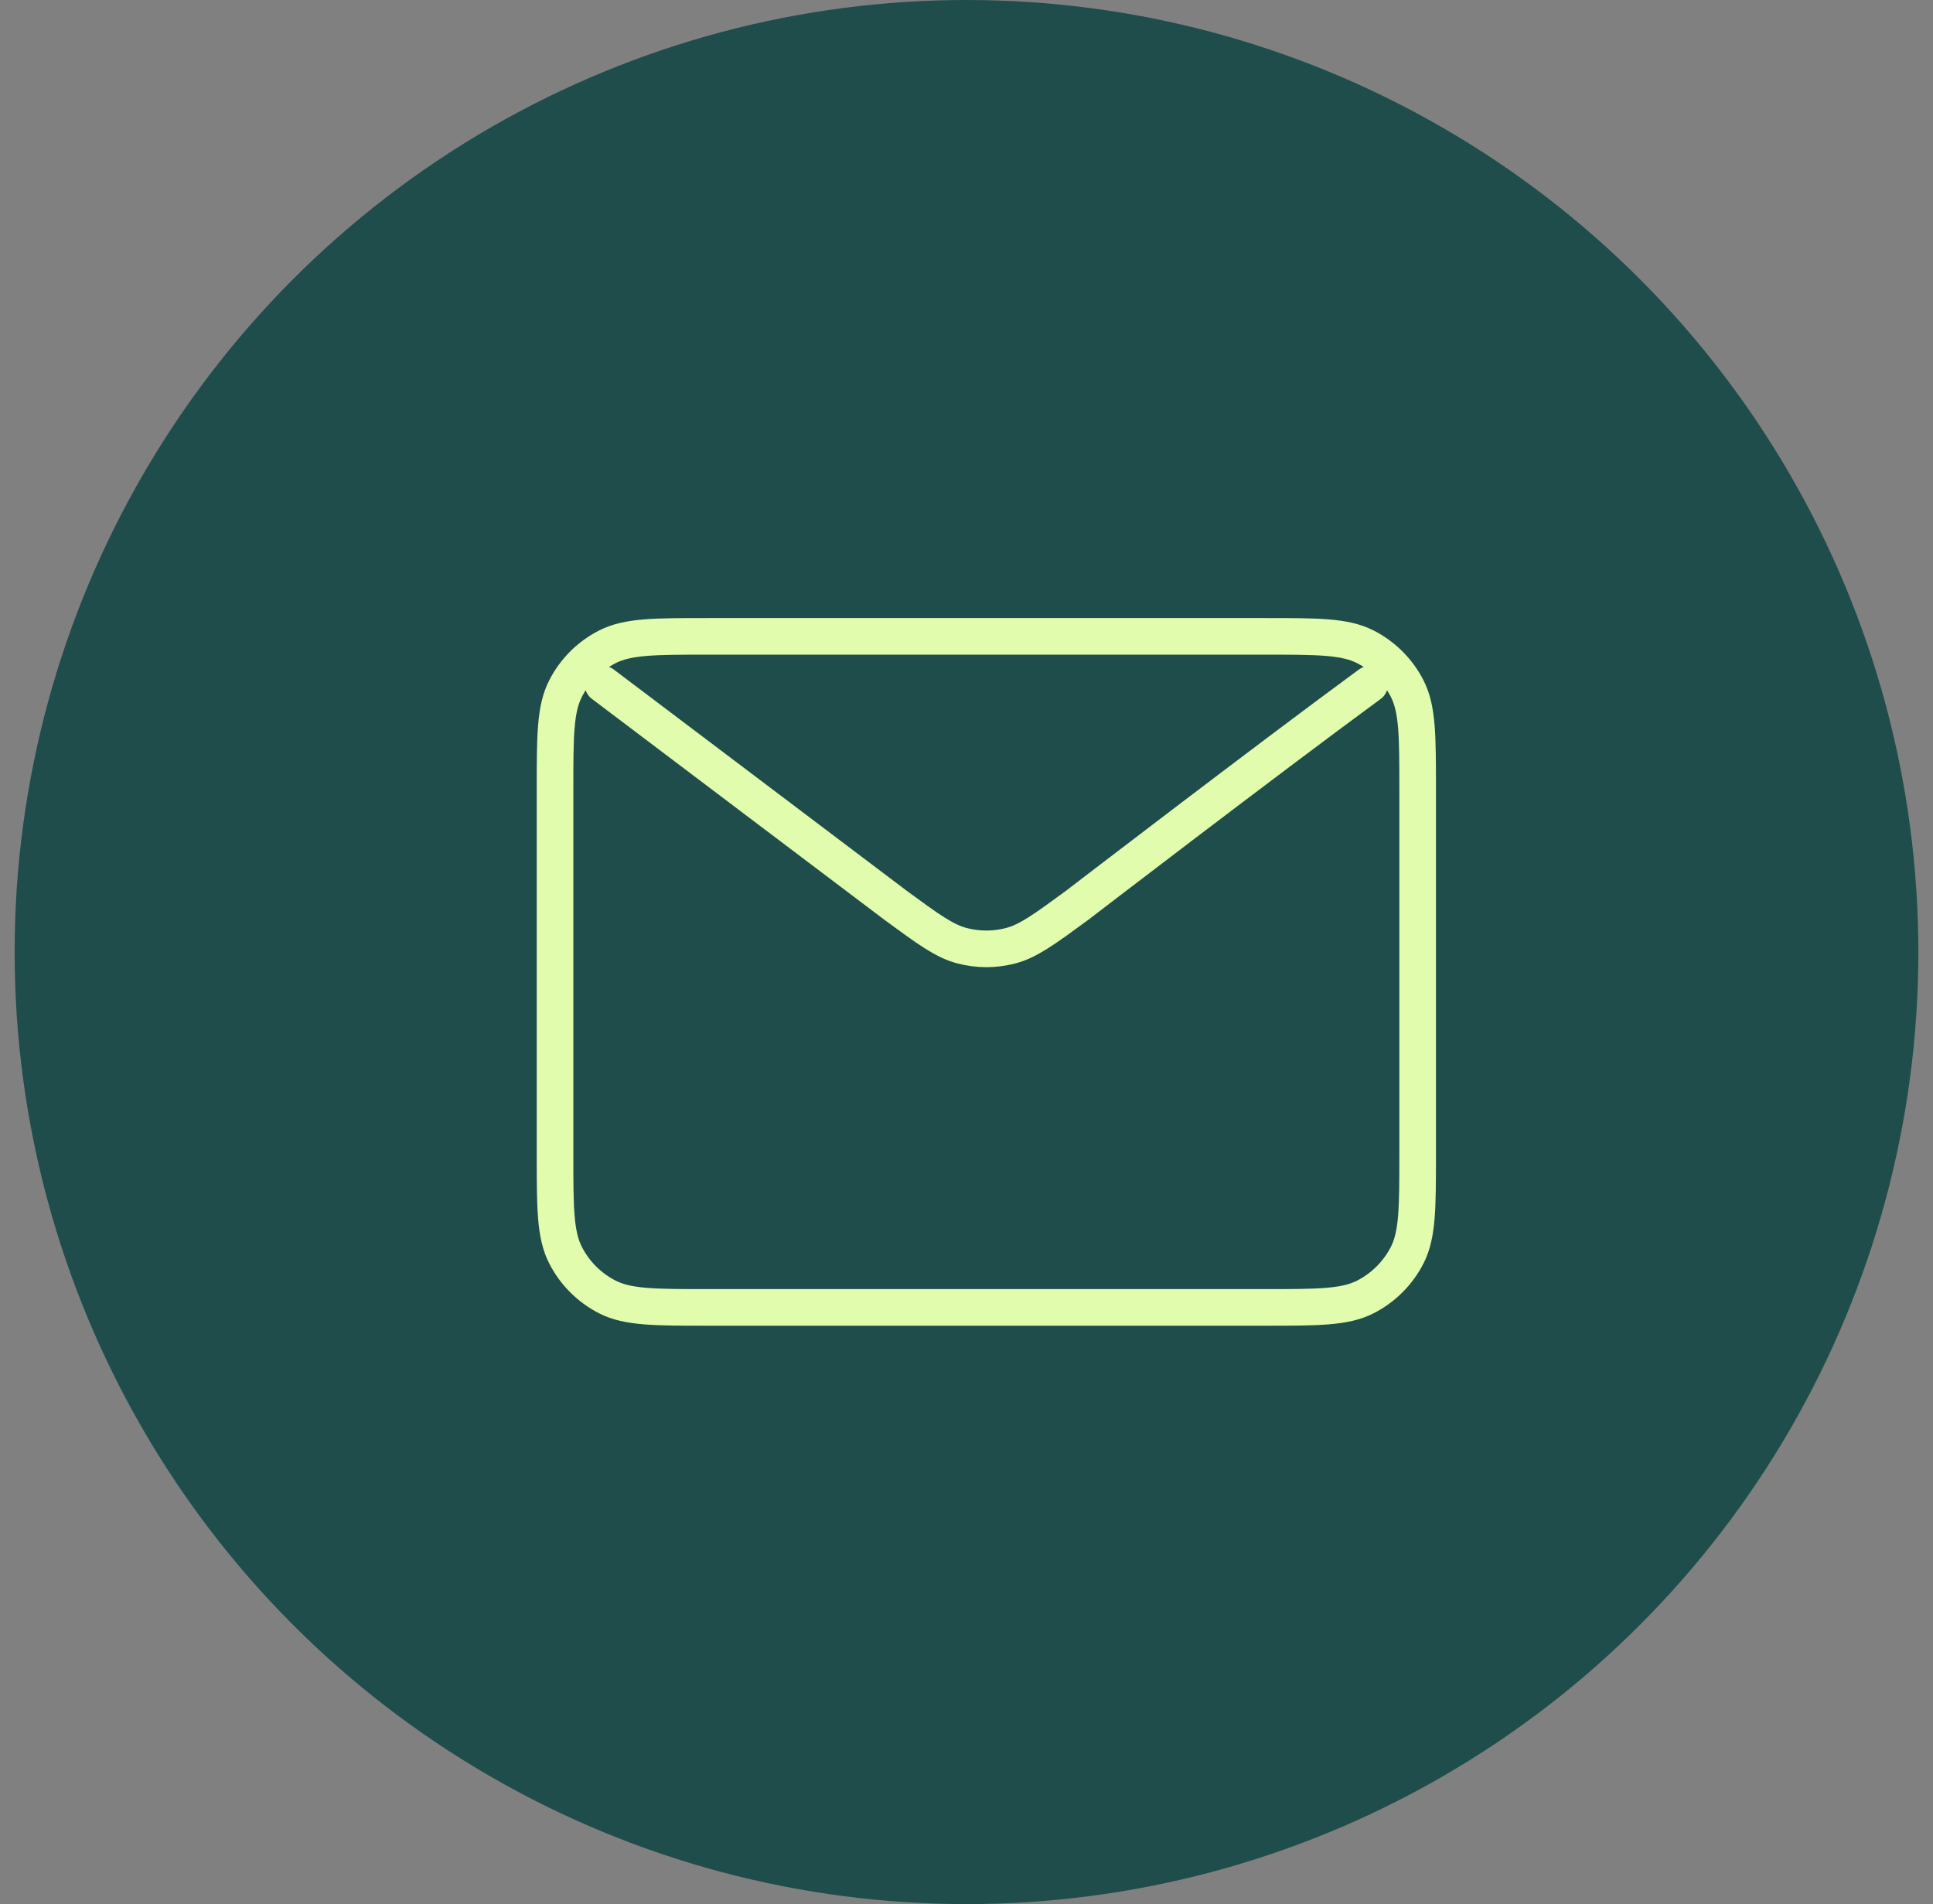
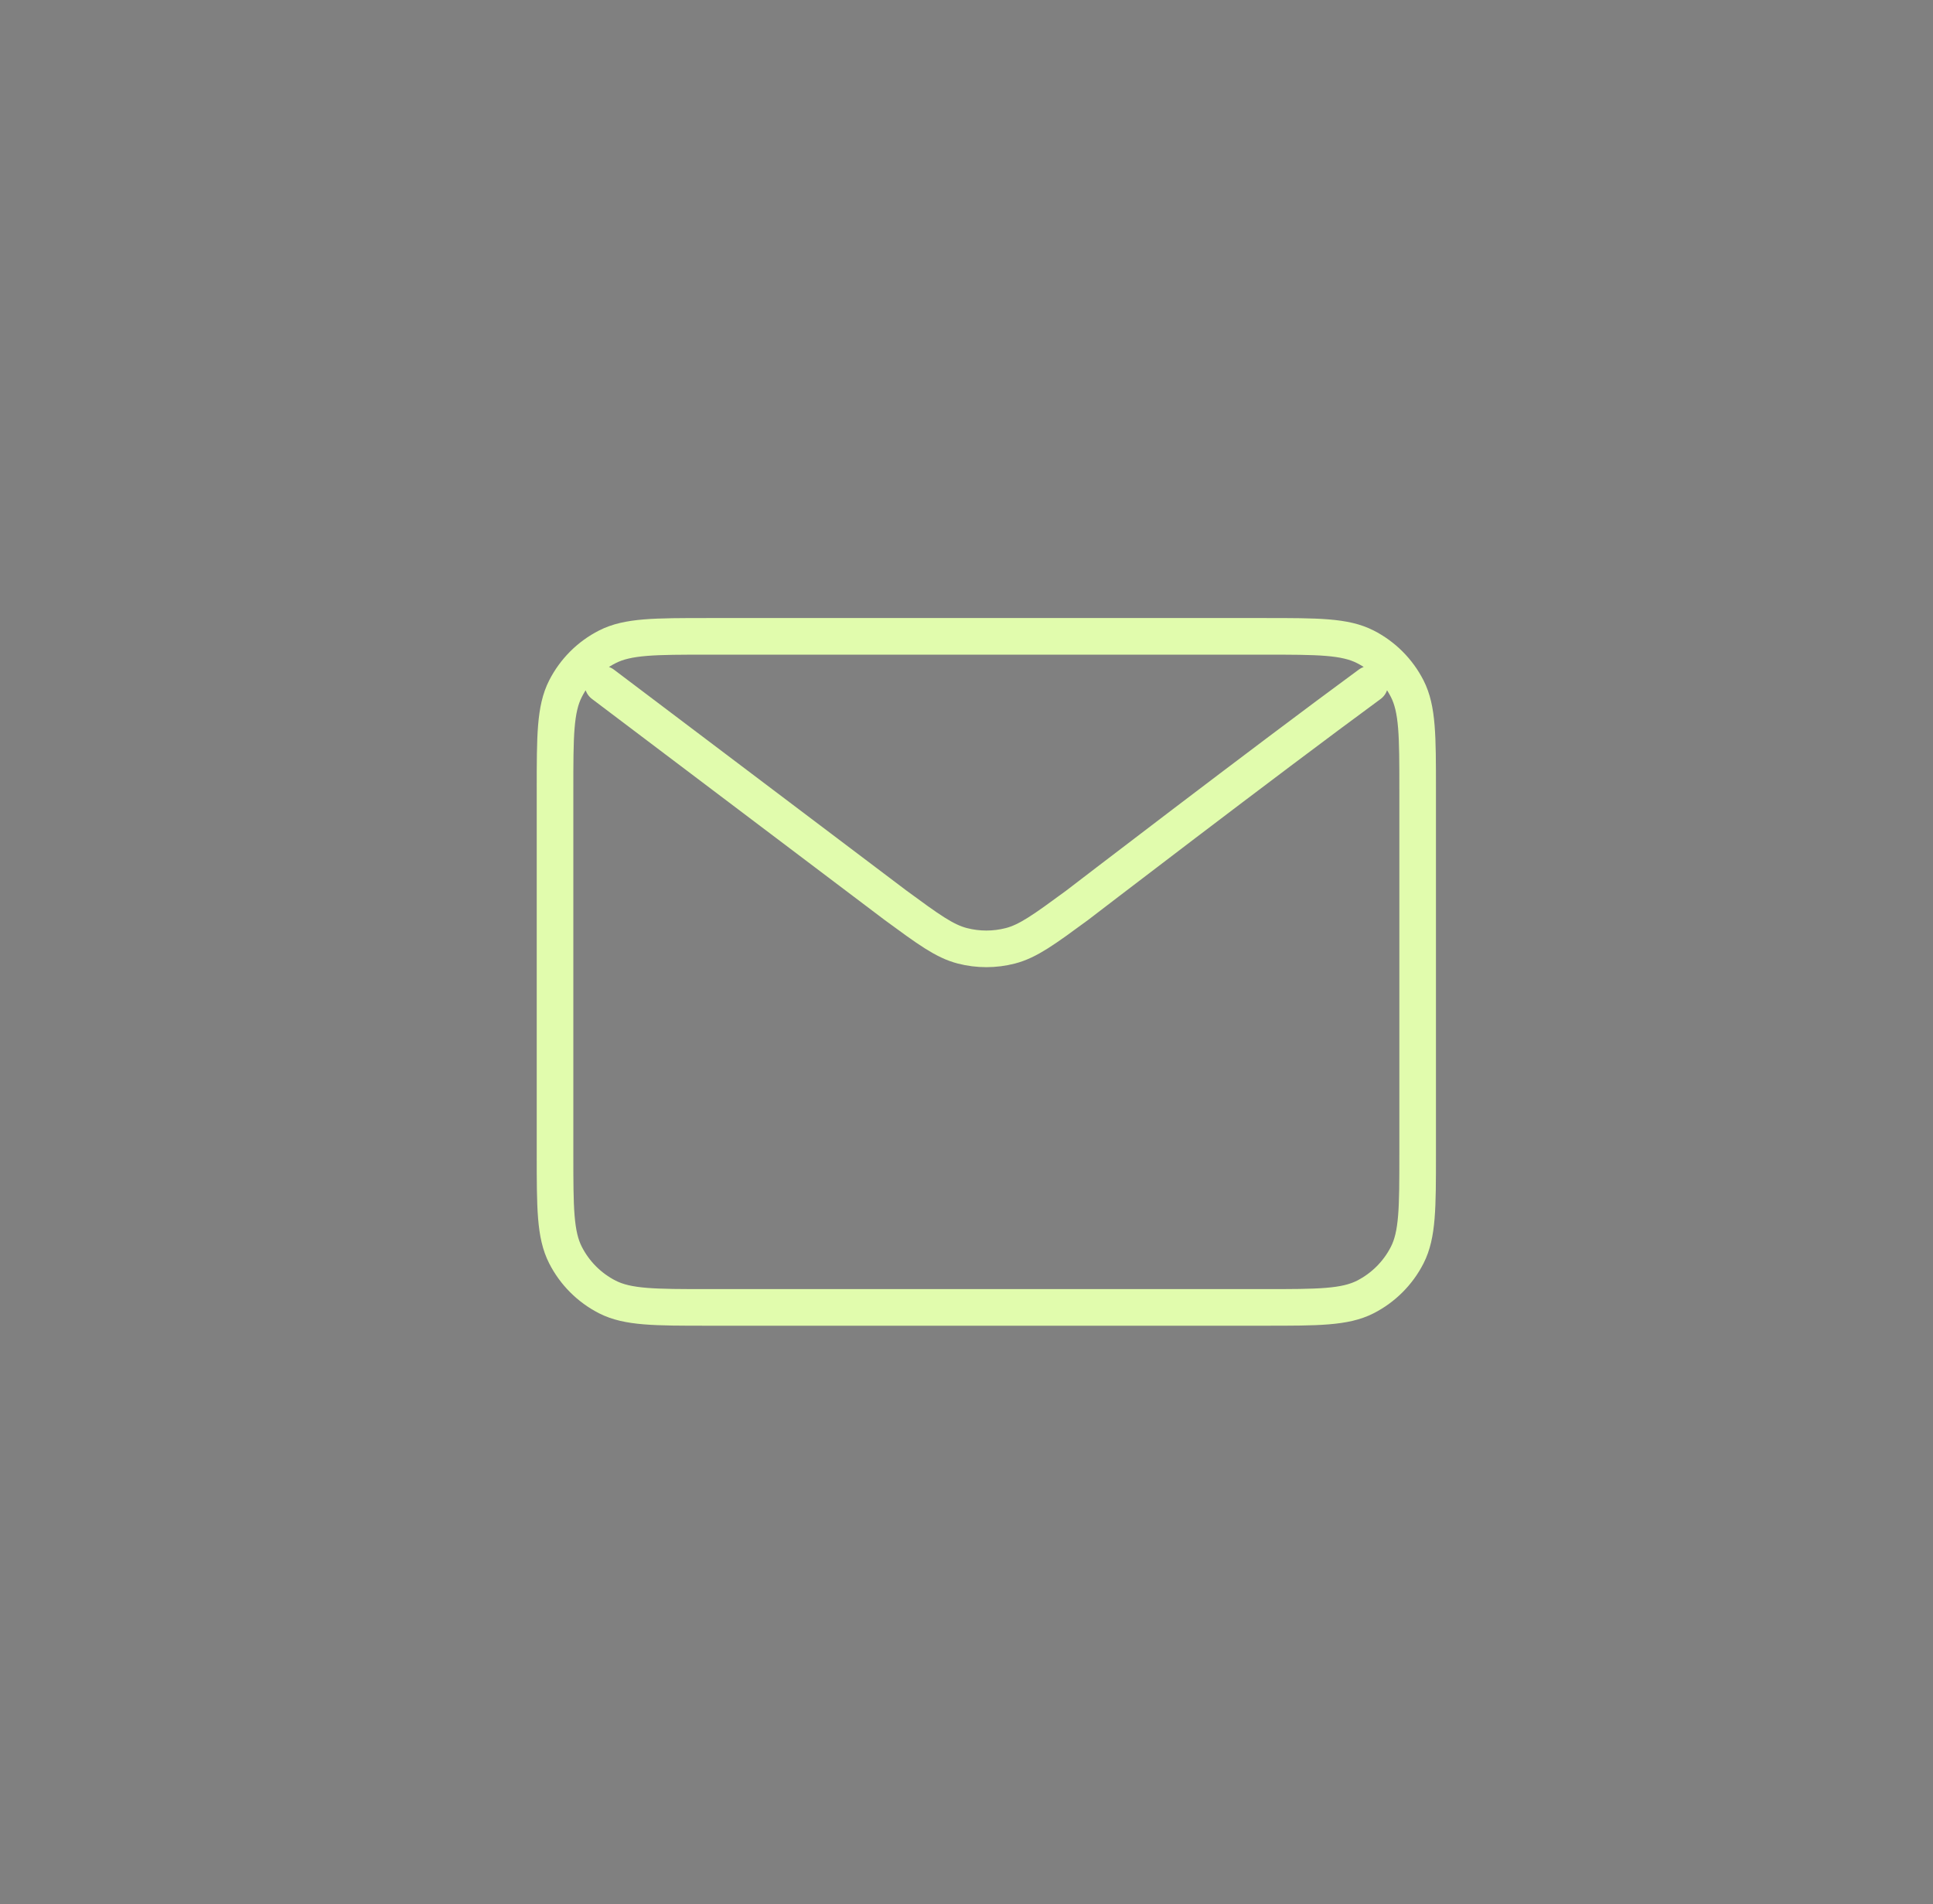
<svg xmlns="http://www.w3.org/2000/svg" width="66" height="65" viewBox="0 0 66 65" fill="none">
  <rect x="0" y="0" width="66" height="65" fill="#808080" stroke="none" />
-   <circle cx="33" cy="32.5" r="32.5" fill="#1F4D4B" />
  <path d="M20.587 23.359L30.581 30.906L30.585 30.909C31.694 31.723 32.249 32.13 32.858 32.287C33.395 32.426 33.96 32.426 34.498 32.287C35.106 32.13 35.663 31.722 36.775 30.906C36.775 30.906 43.185 25.987 46.768 23.359M18.951 39.395V26.959C18.951 25.127 18.951 24.21 19.308 23.51C19.622 22.894 20.122 22.393 20.738 22.08C21.438 21.723 22.355 21.723 24.188 21.723H43.169C45.001 21.723 45.916 21.723 46.617 22.08C47.232 22.393 47.734 22.894 48.048 23.51C48.404 24.209 48.404 25.125 48.404 26.954V39.401C48.404 41.23 48.404 42.145 48.048 42.844C47.734 43.46 47.232 43.961 46.617 44.275C45.917 44.631 45.002 44.631 43.173 44.631H24.182C22.353 44.631 21.437 44.631 20.738 44.275C20.122 43.961 19.622 43.46 19.308 42.844C18.951 42.144 18.951 41.228 18.951 39.395Z" stroke="#E1FCAD" stroke-width="1.25" stroke-linecap="round" stroke-linejoin="round" />
</svg>